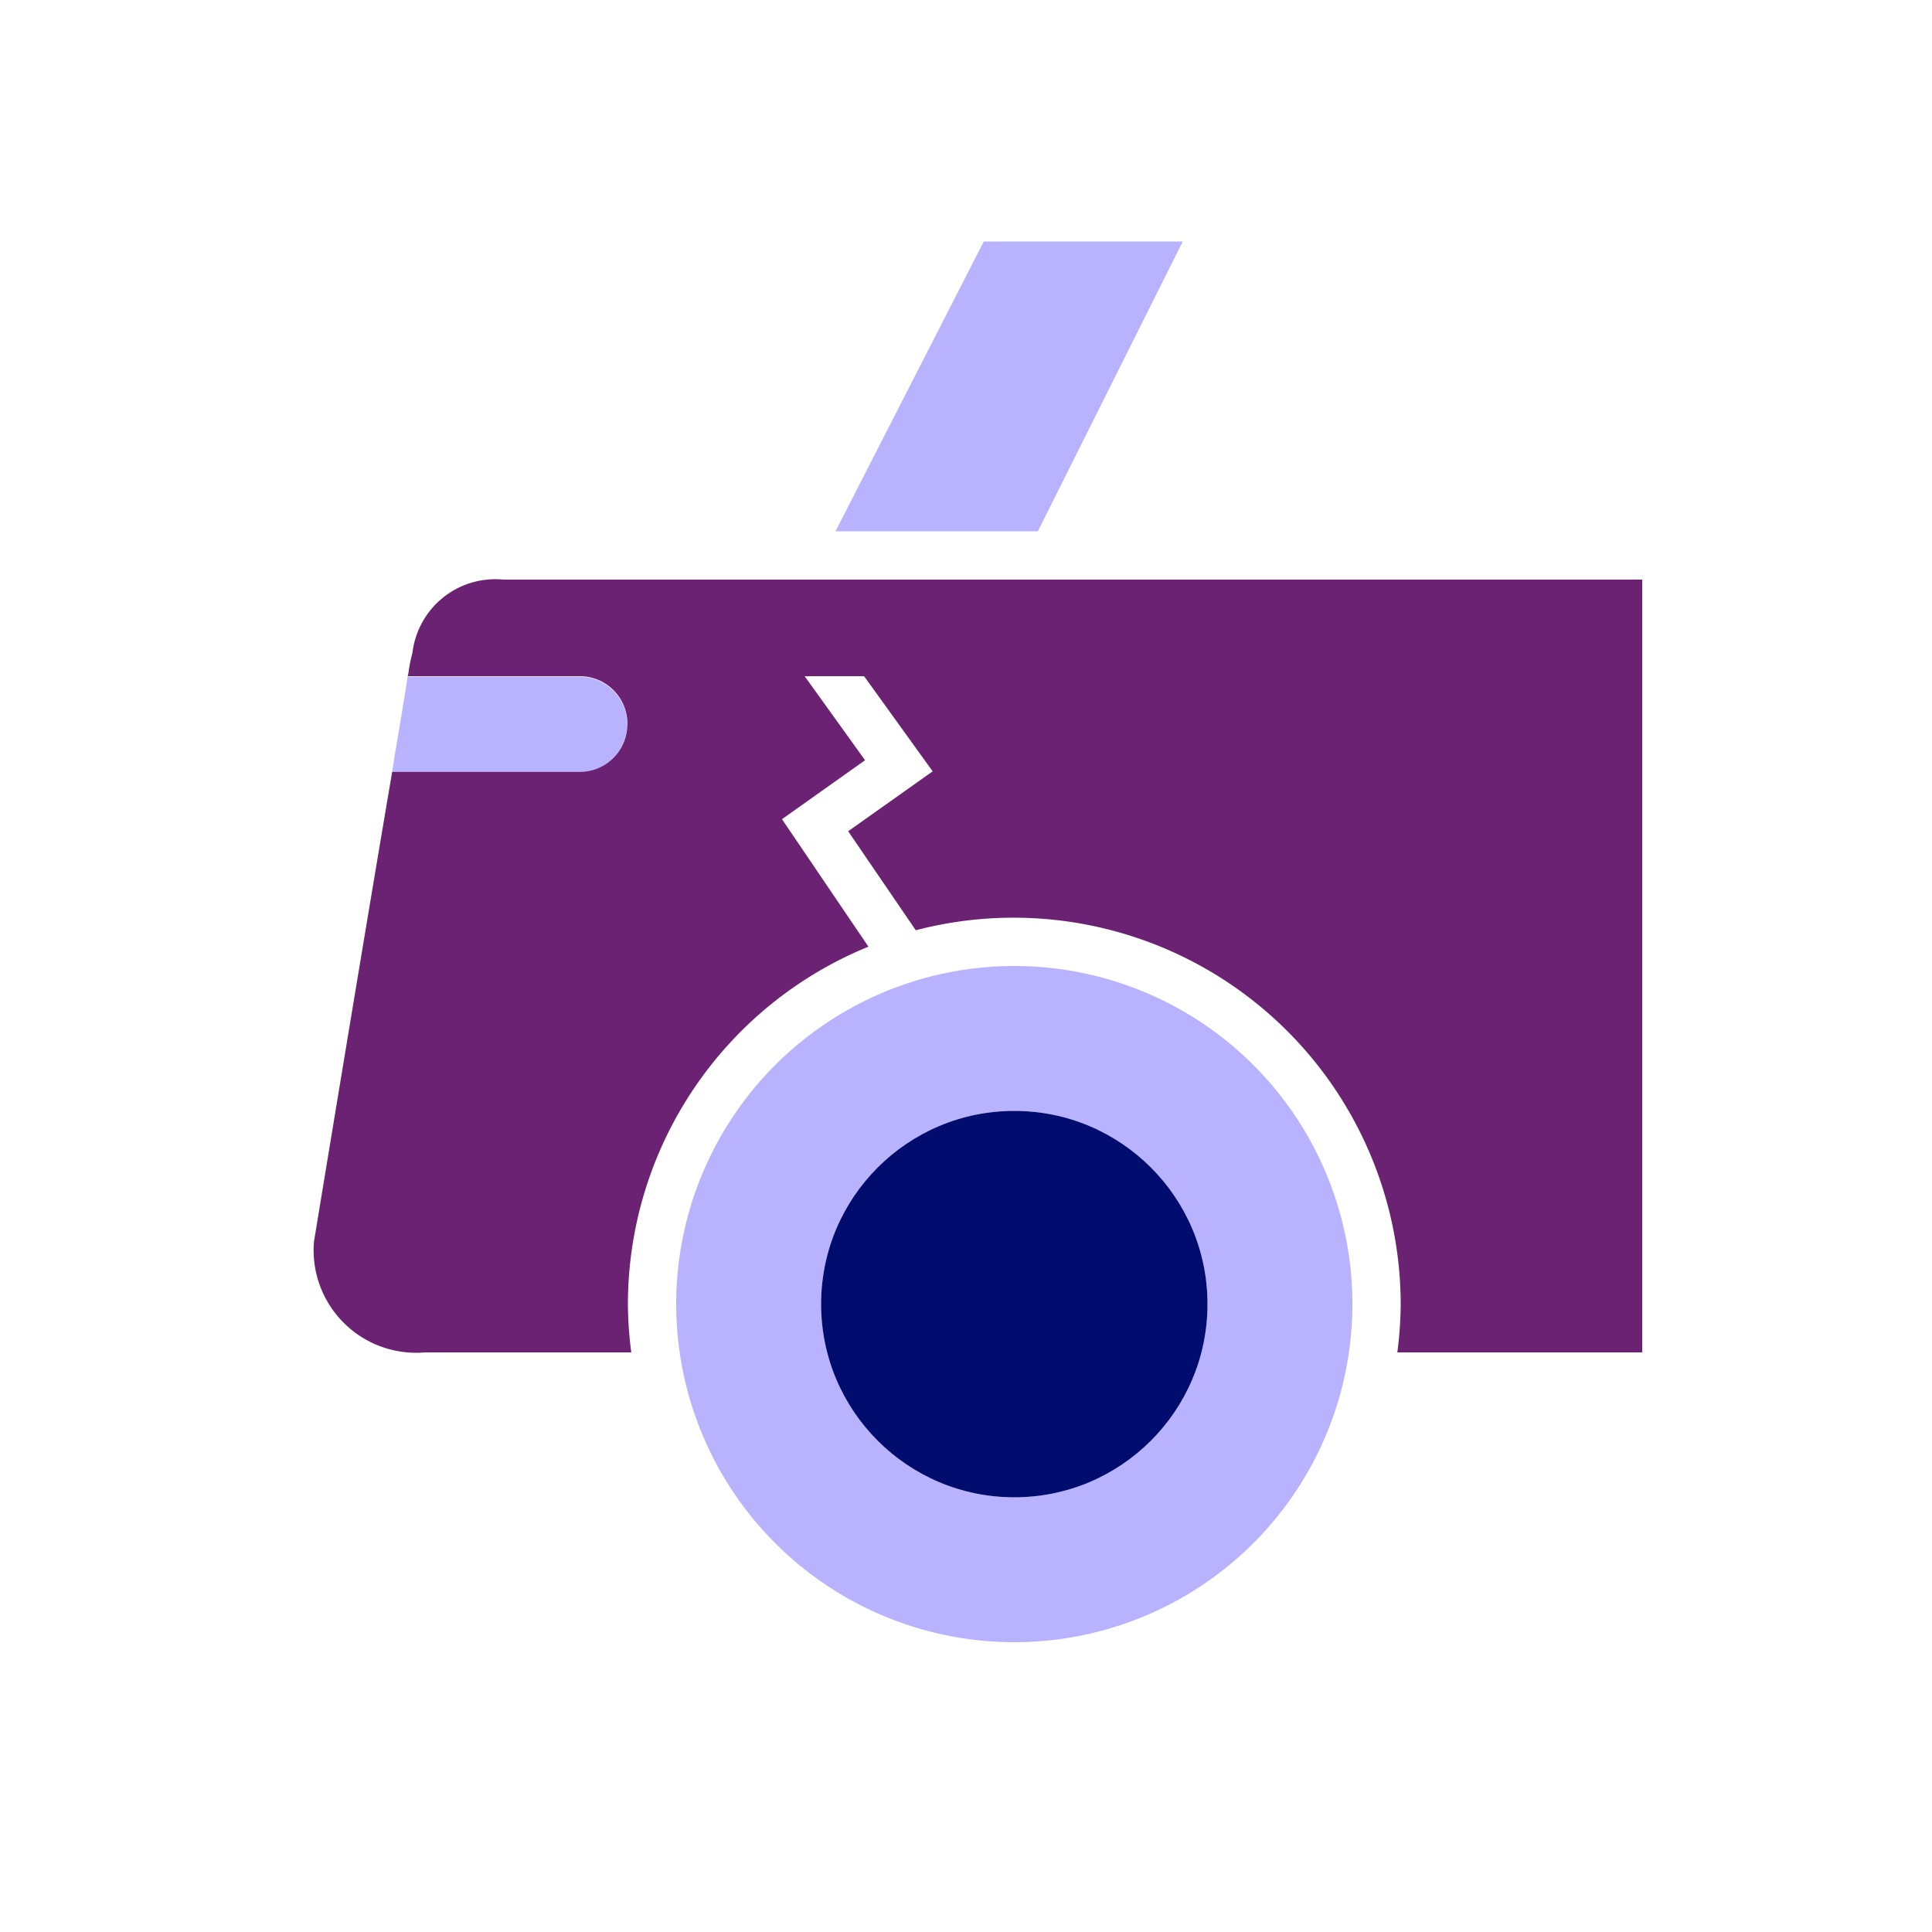
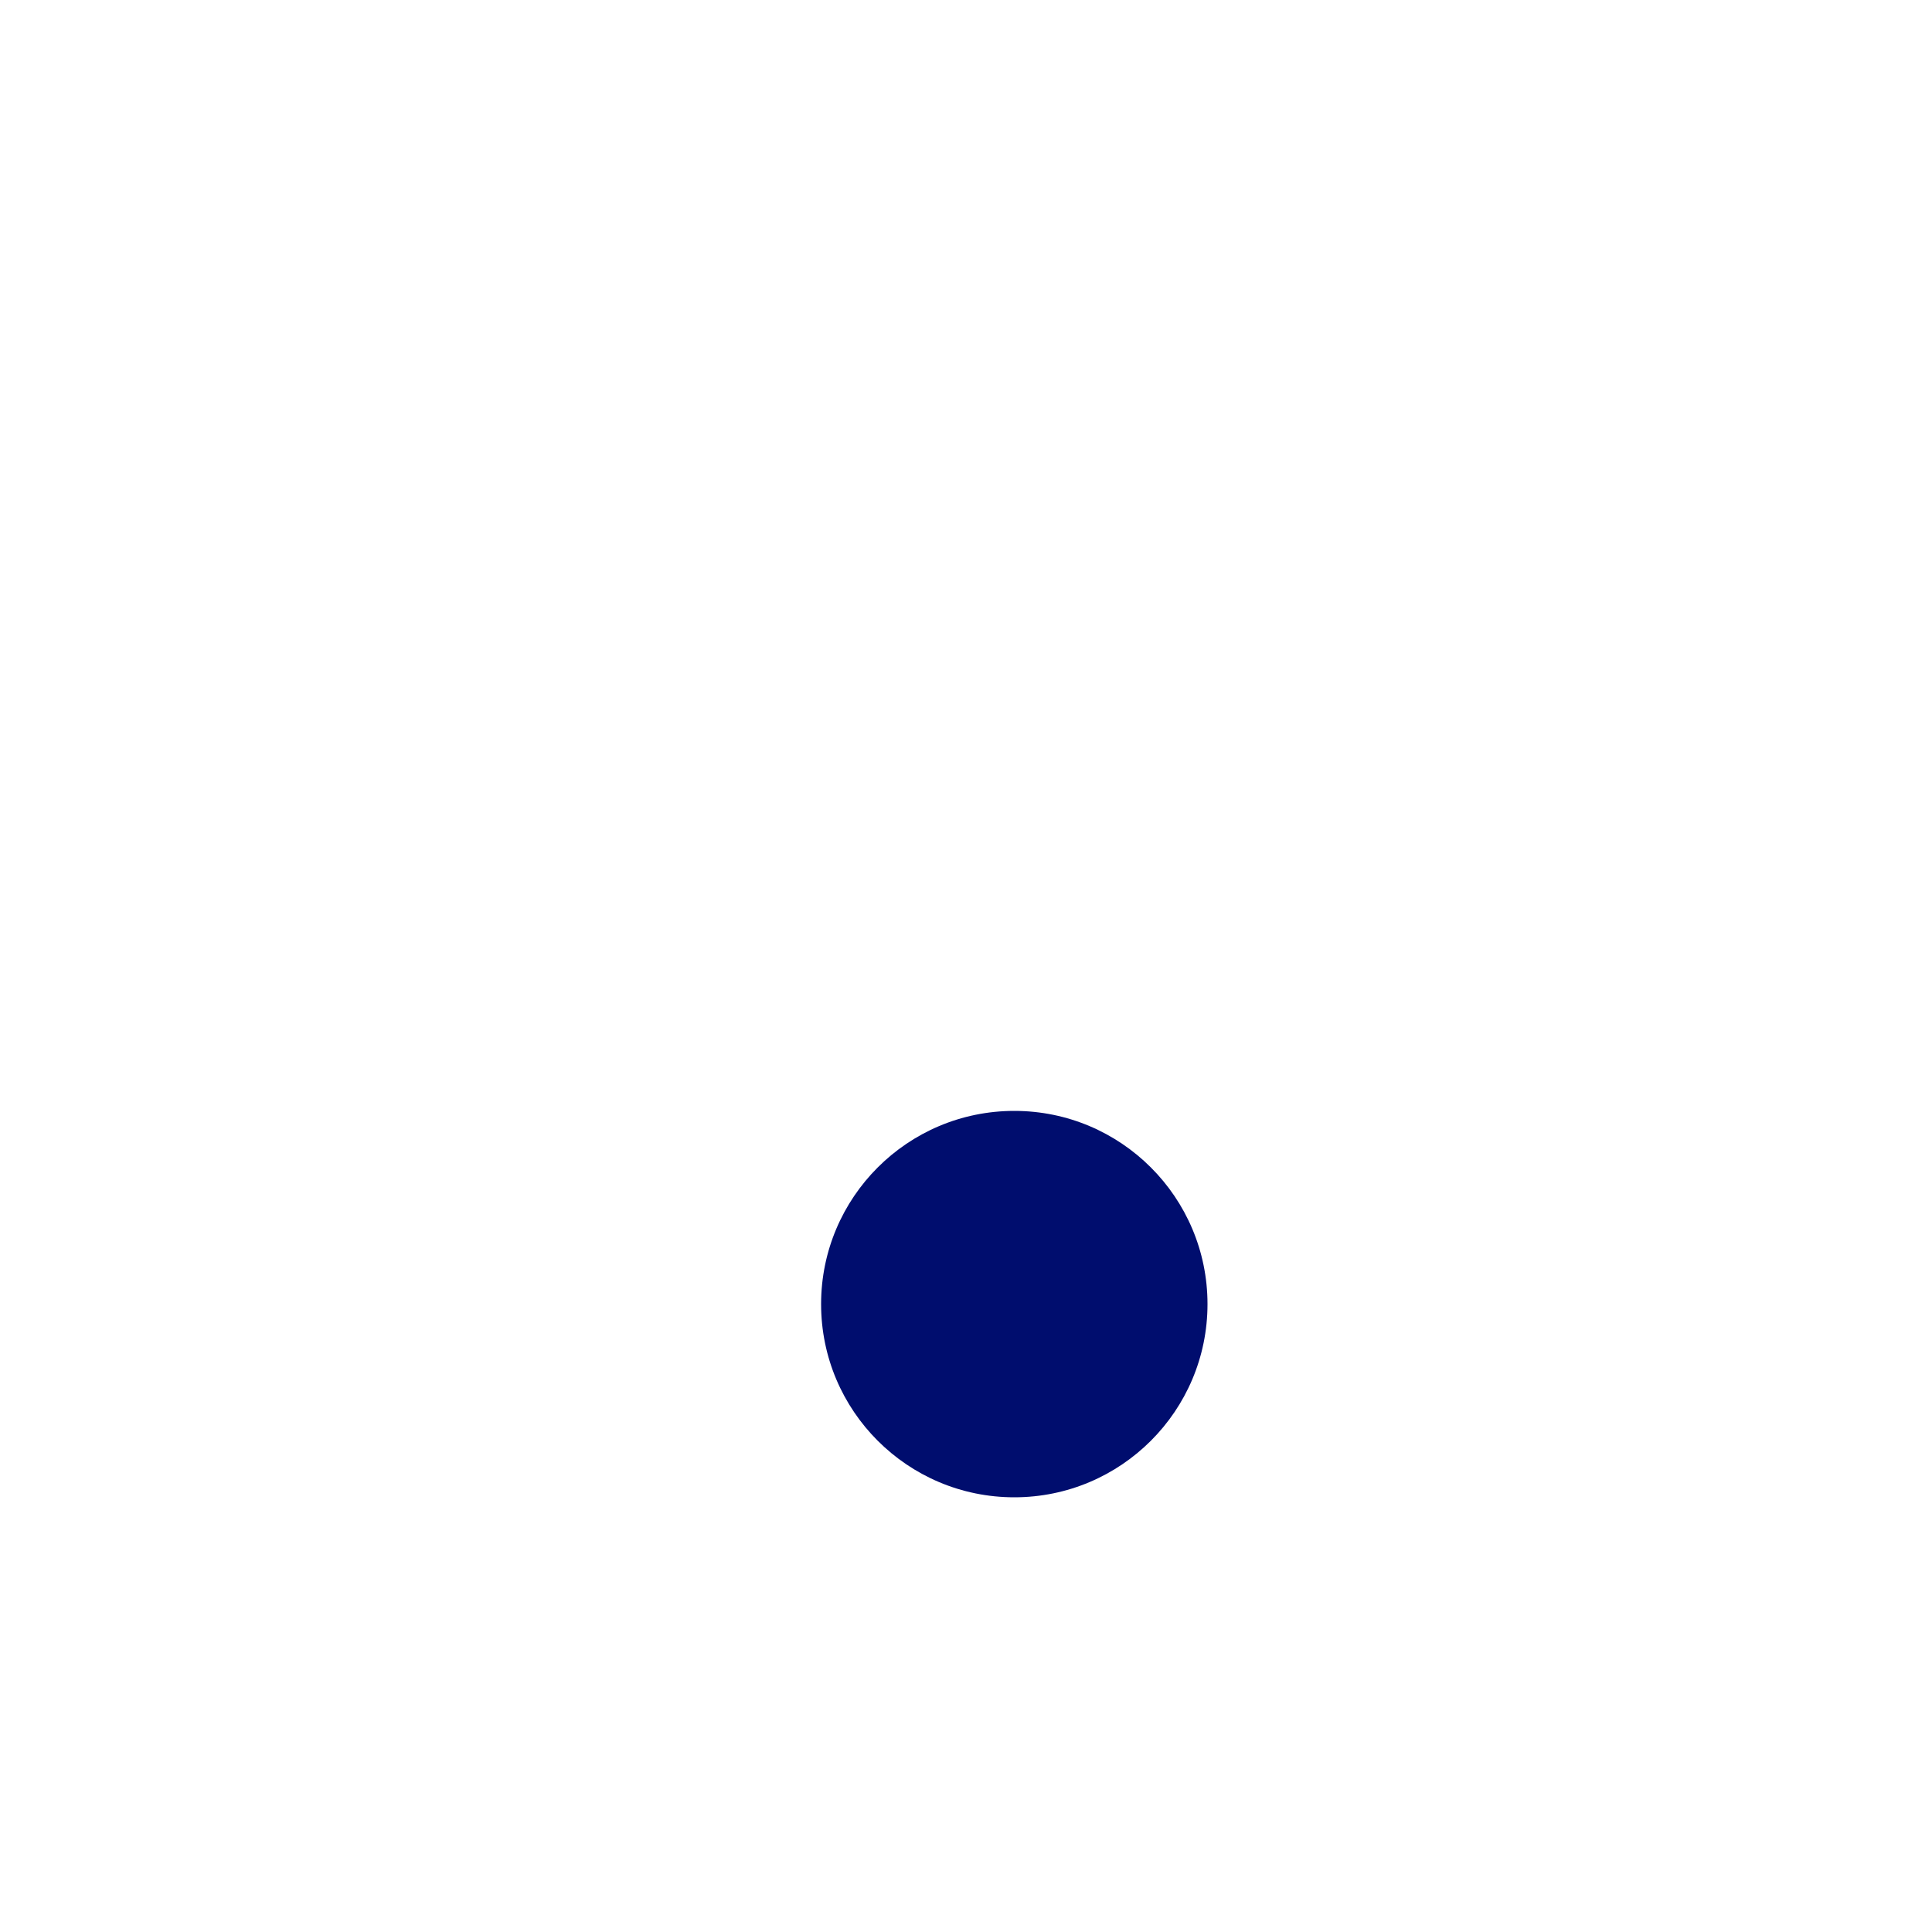
<svg xmlns="http://www.w3.org/2000/svg" viewBox="0 0 40 40" focusable="false" aria-hidden="true">
-   <path fill="none" d="M0 0h40v40H0z" />
  <g data-name="Icon Purple">
-     <path fill="#b8b2ff" d="m17.298 11 3.07-6h4.12l-3 6zM12 15.98H8.12l-.002.01c.03-.18.05-.34.08-.5.11-.66.2-1.19.24-1.48h3.56A.985.985 0 1 1 12 15.98" />
-     <path d="M6.5 25.71s1.028-6.258 1.618-9.72l.002-.01H12a.985.985 0 0 0 .988-.98l.002-.01A.986.986 0 0 0 12 14H8.44a.4.4 0 0 0 .02-.1 4 4 0 0 1 .08-.39A1.727 1.727 0 0 1 10.42 12H34v16h-5.07a8 8 0 0 0 .07-1 8.015 8.015 0 0 0-10.04-7.74l-1.4-2.05 1.75-1.24L17.89 14h-1.23l1.25 1.74-1.72 1.22 1.79 2.64A8 8 0 0 0 13 27a8 8 0 0 0 .07 1H8.8a2.124 2.124 0 0 1-2.3-2.29" fill="#6c2273" />
-     <path d="M14 27a7 7 0 1 0 7-7 7 7 0 0 0-7 7m3 0a4 4 0 1 1 4 4 4 4 0 0 1-4-4" fill="#b8b2ff" />
    <circle cx="21" cy="27" r="4" fill="#000d6e" />
  </g>
</svg>